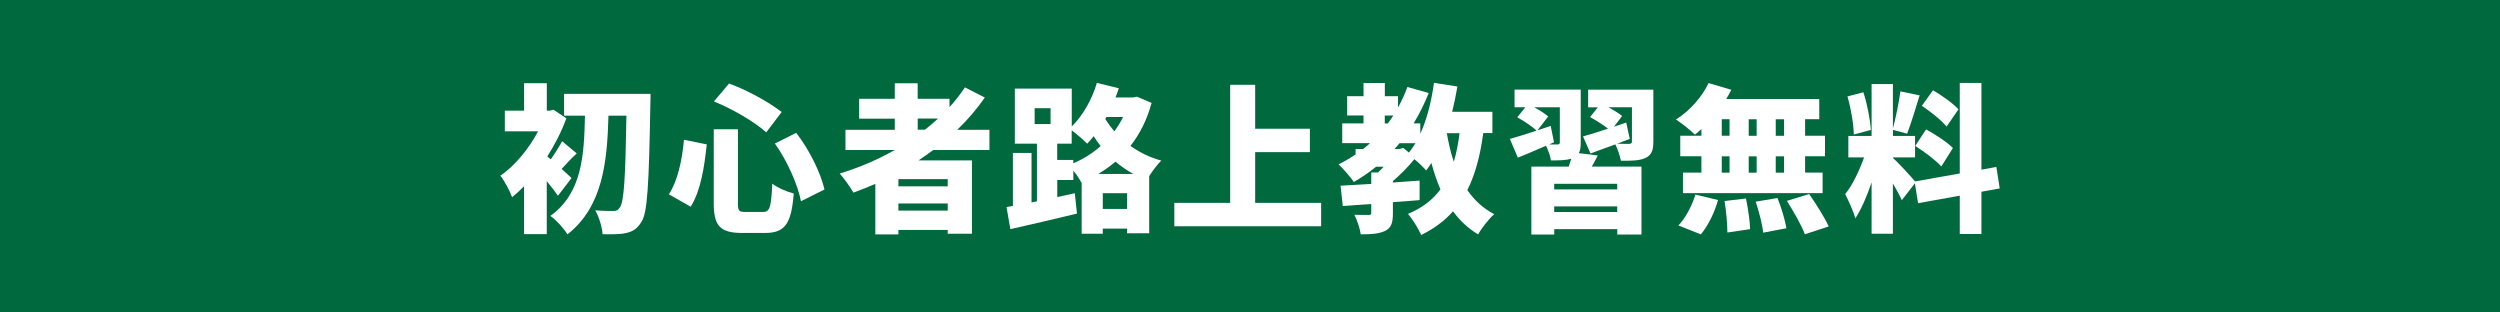
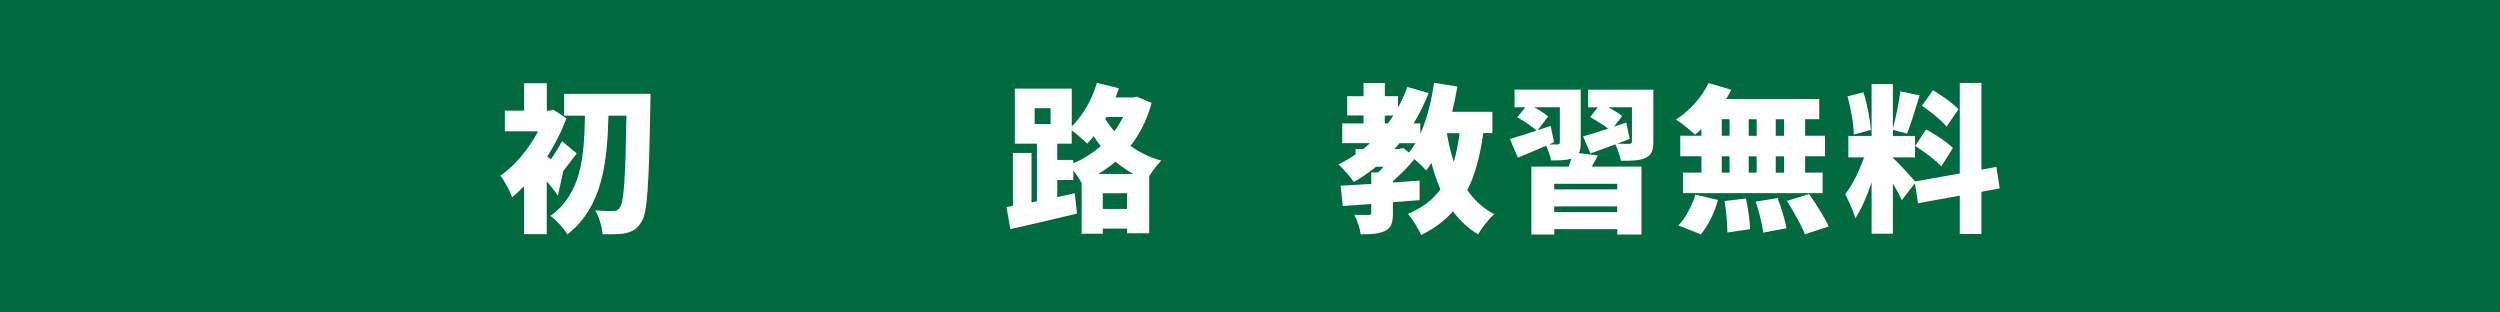
<svg xmlns="http://www.w3.org/2000/svg" id="_レイヤー_1" data-name="レイヤー 1" viewBox="0 0 440 55">
  <defs>
    <style>
      .cls-1 {
        fill: #00693e;
      }

      .cls-2 {
        fill: #fff;
      }

      .cls-3 {
        filter: url(#drop-shadow-15);
      }
    </style>
    <filter id="drop-shadow-15" filterUnits="userSpaceOnUse">
      <feOffset dx="0" dy="0" />
      <feGaussianBlur result="blur" stdDeviation="3" />
      <feFlood flood-color="#0075c2" flood-opacity="1" />
      <feComposite in2="blur" operator="in" />
      <feComposite in="SourceGraphic" />
    </filter>
  </defs>
  <rect class="cls-1" width="440" height="55" />
  <g class="cls-3">
-     <path class="cls-2" d="m98.19,34.44c-.5-.73-1.2-1.65-1.96-2.55v9.32h-4v-8.43c-.7.73-1.4,1.37-2.1,1.93-.36-1.04-1.43-3.05-2.07-3.78,2.55-1.74,5.01-4.73,6.64-7.81h-5.85v-3.64h3.39v-4.84h4v4.84h.5l.67-.17,2.27,1.51c-.84,2.32-2.02,4.62-3.36,6.72l.62.5c.7-.98,1.51-2.27,1.99-3.19l2.58,2.16c-1.04.9-1.9,1.93-2.66,2.72.76.7,1.46,1.32,1.74,1.6l-2.38,3.11Zm16.3-17.92s0,1.48-.03,2.02c-.25,13.94-.5,18.96-1.57,20.52-.81,1.29-1.6,1.71-2.72,1.96-1.06.25-2.6.22-4.12.2-.06-1.15-.59-3-1.29-4.2,1.37.11,2.58.11,3.25.11.48,0,.76-.14,1.06-.59.76-.9,1.01-5.35,1.18-16.18h-3.16c-.22,8.18-1.01,16.02-7.22,20.89-.67-1.09-1.9-2.46-3-3.25,5.57-4.03,5.94-10.61,6.08-17.64h-3.67v-3.84h15.2Z" />
-     <path class="cls-2" d="m124.39,25.4c-.42,3.98-1.06,8.18-2.83,10.98l-3.84-2.18c1.54-2.38,2.3-5.8,2.66-9.6l4,.81Zm5.49-2.66v12.99c0,1.4.14,1.57,1.34,1.57h3.08c1.2,0,1.43-.84,1.62-4.98.92.73,2.66,1.46,3.78,1.74-.42,5.24-1.48,6.94-5.04,6.94h-4.03c-3.95,0-5.01-1.29-5.01-5.26v-12.99h4.26Zm-1.57-8.04c3.28,1.18,7.03,3.3,9.27,5.01l-2.72,3.58c-2.13-1.88-5.94-4.12-9.21-5.43l2.66-3.16Zm11.82,8.68c2.35,3.02,4.31,7.06,4.98,9.97l-4.14,2.07c-.53-2.83-2.41-7.11-4.59-10.16l3.75-1.88Z" />
-     <path class="cls-2" d="m164.28,26.38c-.84.64-1.74,1.26-2.63,1.85h9.41v12.91h-4.26v-.67h-8.68v.79h-4.06v-8.9c-1.26.56-2.58,1.06-3.86,1.54-.48-.87-1.68-2.55-2.41-3.36,3.42-1.04,6.69-2.44,9.69-4.14h-8.68v-3.55h8.68v-1.96h-6.27v-3.5h6.27v-2.74h4.03v2.74h5.6v1.46c1.01-1.09,1.9-2.27,2.72-3.47l3.5,1.79c-1.43,2.04-3.05,3.95-4.87,5.68h5.68v3.55h-9.86Zm2.52,5.15h-8.68v1.26h8.68v-1.26Zm0,5.54v-1.26h-8.68v1.26h8.68Zm-5.29-14.25h1.29c.81-.62,1.57-1.29,2.3-1.96h-3.58v1.96Z" />
+     <path class="cls-2" d="m98.19,34.44c-.5-.73-1.2-1.65-1.96-2.55v9.32h-4v-8.43c-.7.73-1.4,1.37-2.1,1.93-.36-1.04-1.43-3.05-2.07-3.78,2.55-1.74,5.01-4.73,6.64-7.81h-5.85v-3.64h3.39v-4.84h4v4.84h.5l.67-.17,2.27,1.51c-.84,2.32-2.02,4.62-3.36,6.72l.62.5c.7-.98,1.51-2.27,1.99-3.19l2.58,2.16l-2.38,3.11Zm16.3-17.92s0,1.48-.03,2.02c-.25,13.94-.5,18.96-1.57,20.52-.81,1.29-1.6,1.71-2.72,1.96-1.06.25-2.6.22-4.12.2-.06-1.15-.59-3-1.29-4.2,1.37.11,2.58.11,3.25.11.48,0,.76-.14,1.06-.59.76-.9,1.01-5.35,1.18-16.18h-3.16c-.22,8.18-1.01,16.02-7.22,20.89-.67-1.09-1.9-2.46-3-3.25,5.57-4.03,5.94-10.61,6.08-17.64h-3.67v-3.84h15.2Z" />
    <path class="cls-2" d="m202.68,18.12c-.81,2.97-2.07,5.46-3.72,7.56,1.54,1.09,3.33,2.02,5.43,2.58-.64.62-1.54,1.79-2.13,2.74v10.05h-3.89v-.81h-4.28v.9h-3.72v-9.04l-.06.03c-.31-.62-.84-1.4-1.4-2.1v1.65h-2.83v3c1.04-.22,2.07-.45,3.08-.67l.39,3.58c-4.03.98-8.4,1.99-11.73,2.74l-.67-3.89,1.12-.2v-9.32h3.28v8.71l.95-.2v-10.14h-3.89v-9.69h10.02v6.66c1.93-1.9,3.56-4.73,4.42-7.67l3.86.95c-.17.53-.36,1.09-.59,1.62h3.08l.7-.14,2.58,1.09Zm-20.58,3.72h2.8v-2.8h-2.8v2.8Zm6.8,6.89c1.76-.73,3.39-1.76,4.82-3.02-.45-.56-.87-1.15-1.23-1.74-.36.48-.76.92-1.15,1.32-.59-.62-1.82-1.68-2.72-2.35v2.35h-2.55v2.86h2.83v.59Zm10.56,1.88c-1.15-.62-2.18-1.37-3.14-2.16-.92.79-1.93,1.51-3.02,2.16h6.16Zm-1.09,6.16v-2.77h-4.28v2.77h4.28Zm-3.64-16.18l-.2.34c.45.73.98,1.46,1.6,2.18.59-.81,1.09-1.62,1.54-2.52h-2.94Z" />
-     <path class="cls-2" d="m232.52,35.7v4.12h-25.84v-4.12h9.83V14.93h4.4v7.73h9.63v4.12h-9.63v8.93h11.62Z" />
    <path class="cls-2" d="m261.05,23.44c-.53,3.95-1.4,7.25-2.8,10.02,1.23,1.76,2.77,3.22,4.73,4.23-.92.81-2.21,2.44-2.83,3.56-1.79-1.06-3.22-2.44-4.42-4.06-1.48,1.68-3.33,3.05-5.6,4.17-.39-.95-1.57-2.86-2.32-3.72,2.49-1.04,4.34-2.46,5.71-4.31-.62-1.43-1.15-3-1.6-4.65-.28.48-.59.9-.92,1.32-.42-.5-1.26-1.32-2.07-1.99-1.06,1.32-2.44,2.72-3.78,3.86v.25c1.57-.11,3.16-.22,4.7-.34v3.44c-1.54.14-3.14.25-4.7.36v1.96c0,1.65-.28,2.58-1.4,3.11-1.12.53-2.49.59-4.26.59-.14-1.04-.64-2.49-1.12-3.44.92.03,2.16.03,2.49.03.36,0,.48-.08.48-.39v-1.54l-5.01.36-.39-3.58c1.54-.08,3.39-.2,5.4-.31v-2.02h1.18c.34-.31.67-.64,1.01-1.01h-1.34c-1.23,1.01-2.55,1.9-3.92,2.69-.53-.81-1.9-2.38-2.69-3.11,1.04-.5,2.04-1.09,3-1.74v-.95h1.32c.42-.34.84-.67,1.23-1.04h-4.9v-3.47h3.75v-1.4h-2.88v-3.39h2.88v-2.32h3.75v2.32h2.32v1.99c.64-1.15,1.18-2.35,1.65-3.61l3.75,1.06c-.76,1.9-1.65,3.7-2.66,5.35h1.18v1.82c1.18-2.58,1.96-5.71,2.41-8.96l4.12.64c-.25,1.51-.56,3-.92,4.45h7.08v3.75h-1.6Zm-17.33-1.71h.53c.34-.45.67-.92.98-1.4h-1.51v1.4Zm3.25,4.31l1.01.81c.39-.5.78-1.06,1.15-1.65h-2.8c-.31.37-.59.7-.9,1.04h.81l.73-.2Zm7.67-2.6c.31,1.76.7,3.47,1.23,5.04.45-1.51.78-3.19,1.01-5.04h-2.24Z" />
    <path class="cls-2" d="m281.22,27.36c-.34.67-.7,1.34-1.06,1.96h8.74v11.96h-4.26v-.95h-11.09v.95h-4.03v-11.96h6.58c.17-.48.31-.95.45-1.4-.92.31-2.13.31-3.58.31-.11-.78-.5-1.79-.87-2.58-1.71.76-3.44,1.48-4.96,2.1l-1.4-3.3c1.23-.34,2.91-.87,4.68-1.46-.73-.73-2.24-1.71-3.39-2.35l1.43-1.76h-1.9v-3.11h11.65v9.3c0,.84-.08,1.43-.34,1.88l3.36.42Zm-8.57-1.93h1.46c.31,0,.42-.11.42-.39v-6.16h-4.51c.92.5,1.9,1.12,2.46,1.62l-1.88,2.44,2.32-.78.59,2.88-.87.39Zm11.98,6.92h-11.09v.98h11.09v-.98Zm0,4.96v-.98h-11.09v.98h11.09Zm6.36-12.38c0,1.6-.34,2.38-1.4,2.88-1.06.48-2.49.5-4.31.48-.17-.87-.56-2.04-.98-2.88-1.54.56-3.05,1.12-4.37,1.6l-1.32-3c1.2-.34,2.74-.81,4.4-1.37-.84-.67-2.16-1.48-3.16-2.04l1.37-1.71h-1.71v-3.11h11.48v9.16Zm-4.17-.48l-2.18.84c.84.03,1.82.03,2.1.03.34-.03.48-.11.48-.42v-6.02h-4.14c.92.5,1.85,1.06,2.41,1.54l-1.43,1.88c.73-.25,1.43-.48,2.16-.73l.62,2.88Z" />
    <path class="cls-2" d="m299.45,22.71c-.39.37-.76.7-1.15.98-.76-.76-2.38-2.04-3.33-2.66,2.35-1.46,4.56-3.92,5.74-6.41l4,1.18c-.28.56-.56,1.09-.9,1.62h16.38v3.56h-2.49v2.91h3.5v3.61h-3.5v2.88h3.08v3.61h-24.58v-3.61h3.25v-2.88h-3.72v-3.61h3.72v-1.18Zm-4.06,16.97c1.18-1.18,2.38-3.39,3-5.43l3.98.95c-.59,2.18-1.74,4.51-3.02,6.05l-3.95-1.57Zm7.64-15.79h1.37v-2.91h-1.37v2.91Zm0,6.5h1.37v-2.88h-1.37v2.88Zm4.26,4.54c.36,1.74.7,4,.73,5.4l-4,.59c0-1.4-.2-3.75-.5-5.54l3.78-.45Zm1.88-11.03v-2.91h-1.4v2.91h1.4Zm-1.4,3.61v2.88h1.4v-2.88h-1.4Zm5.07,7.34c.67,1.68,1.34,3.89,1.57,5.32l-4.09.78c-.14-1.4-.73-3.7-1.32-5.46l3.84-.64Zm1.15-13.86h-1.46v2.91h1.46v-2.91Zm0,6.52h-1.46v2.88h1.46v-2.88Zm4.42,6.64c1.2,1.74,2.74,4.12,3.44,5.71l-4.2,1.37c-.56-1.54-1.99-4.03-3.16-5.88l3.92-1.2Z" />
    <path class="cls-2" d="m348.73,33.74v7.45h-3.81v-6.75l-7.34,1.32-.56-3.5-2.3,2.97c-.36-.81-.95-1.88-1.57-2.94v8.85h-3.75v-9.04c-.81,2.41-1.79,4.7-2.86,6.33-.34-1.26-1.2-3.11-1.79-4.26,1.29-1.57,2.52-4.2,3.33-6.47h-2.77v-3.78h4.09v-9.13h3.75v7.84c.5-1.85,1.06-4.59,1.32-6.55l3.39.7c-.73,2.35-1.54,5.04-2.21,6.75l-2.49-.67v1.06h3.89v3.78h-3.89v.11c.84.7,3.16,3.25,3.89,4.12l7.87-1.4v-15.93h3.81v15.26l2.63-.48.59,3.78-3.22.59Zm-22.46-10.05c-.03-1.82-.5-4.62-1.12-6.72l2.8-.73c.7,2.1,1.2,4.82,1.32,6.63l-3,.81Zm12.71-.92c1.6.87,3.72,2.24,4.73,3.28l-2.04,3.25c-.92-1.06-3-2.6-4.59-3.61l1.9-2.91Zm3.61-.48c-.84-1.09-2.8-2.63-4.34-3.67l1.96-2.74c1.54.92,3.56,2.32,4.48,3.36l-2.1,3.05Z" />
  </g>
</svg>